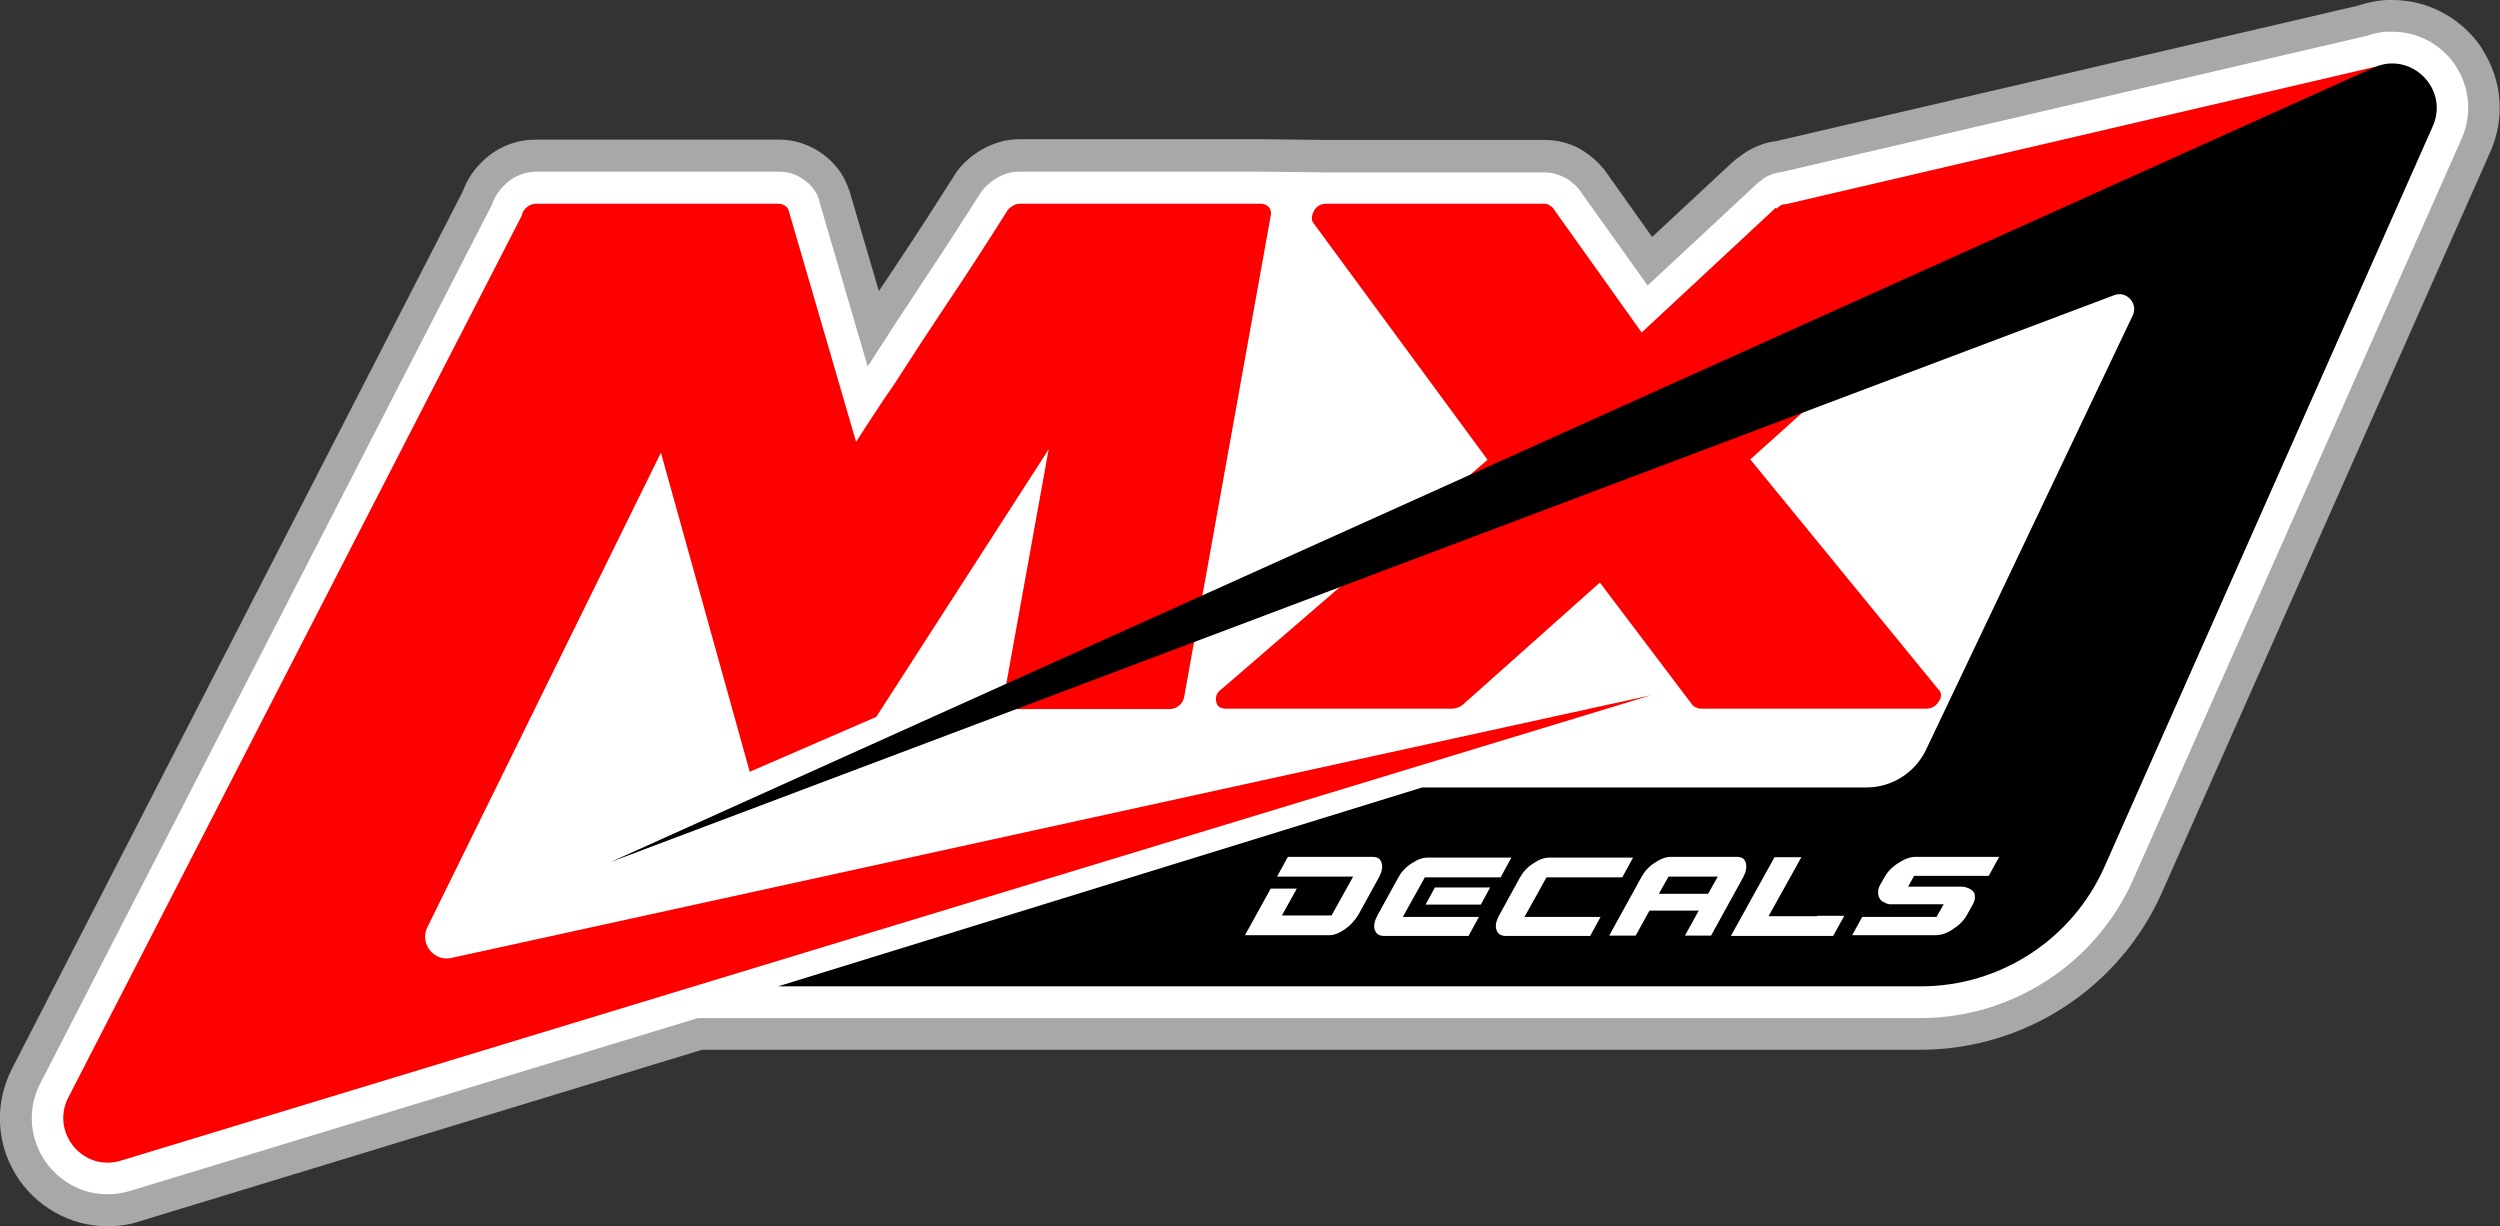
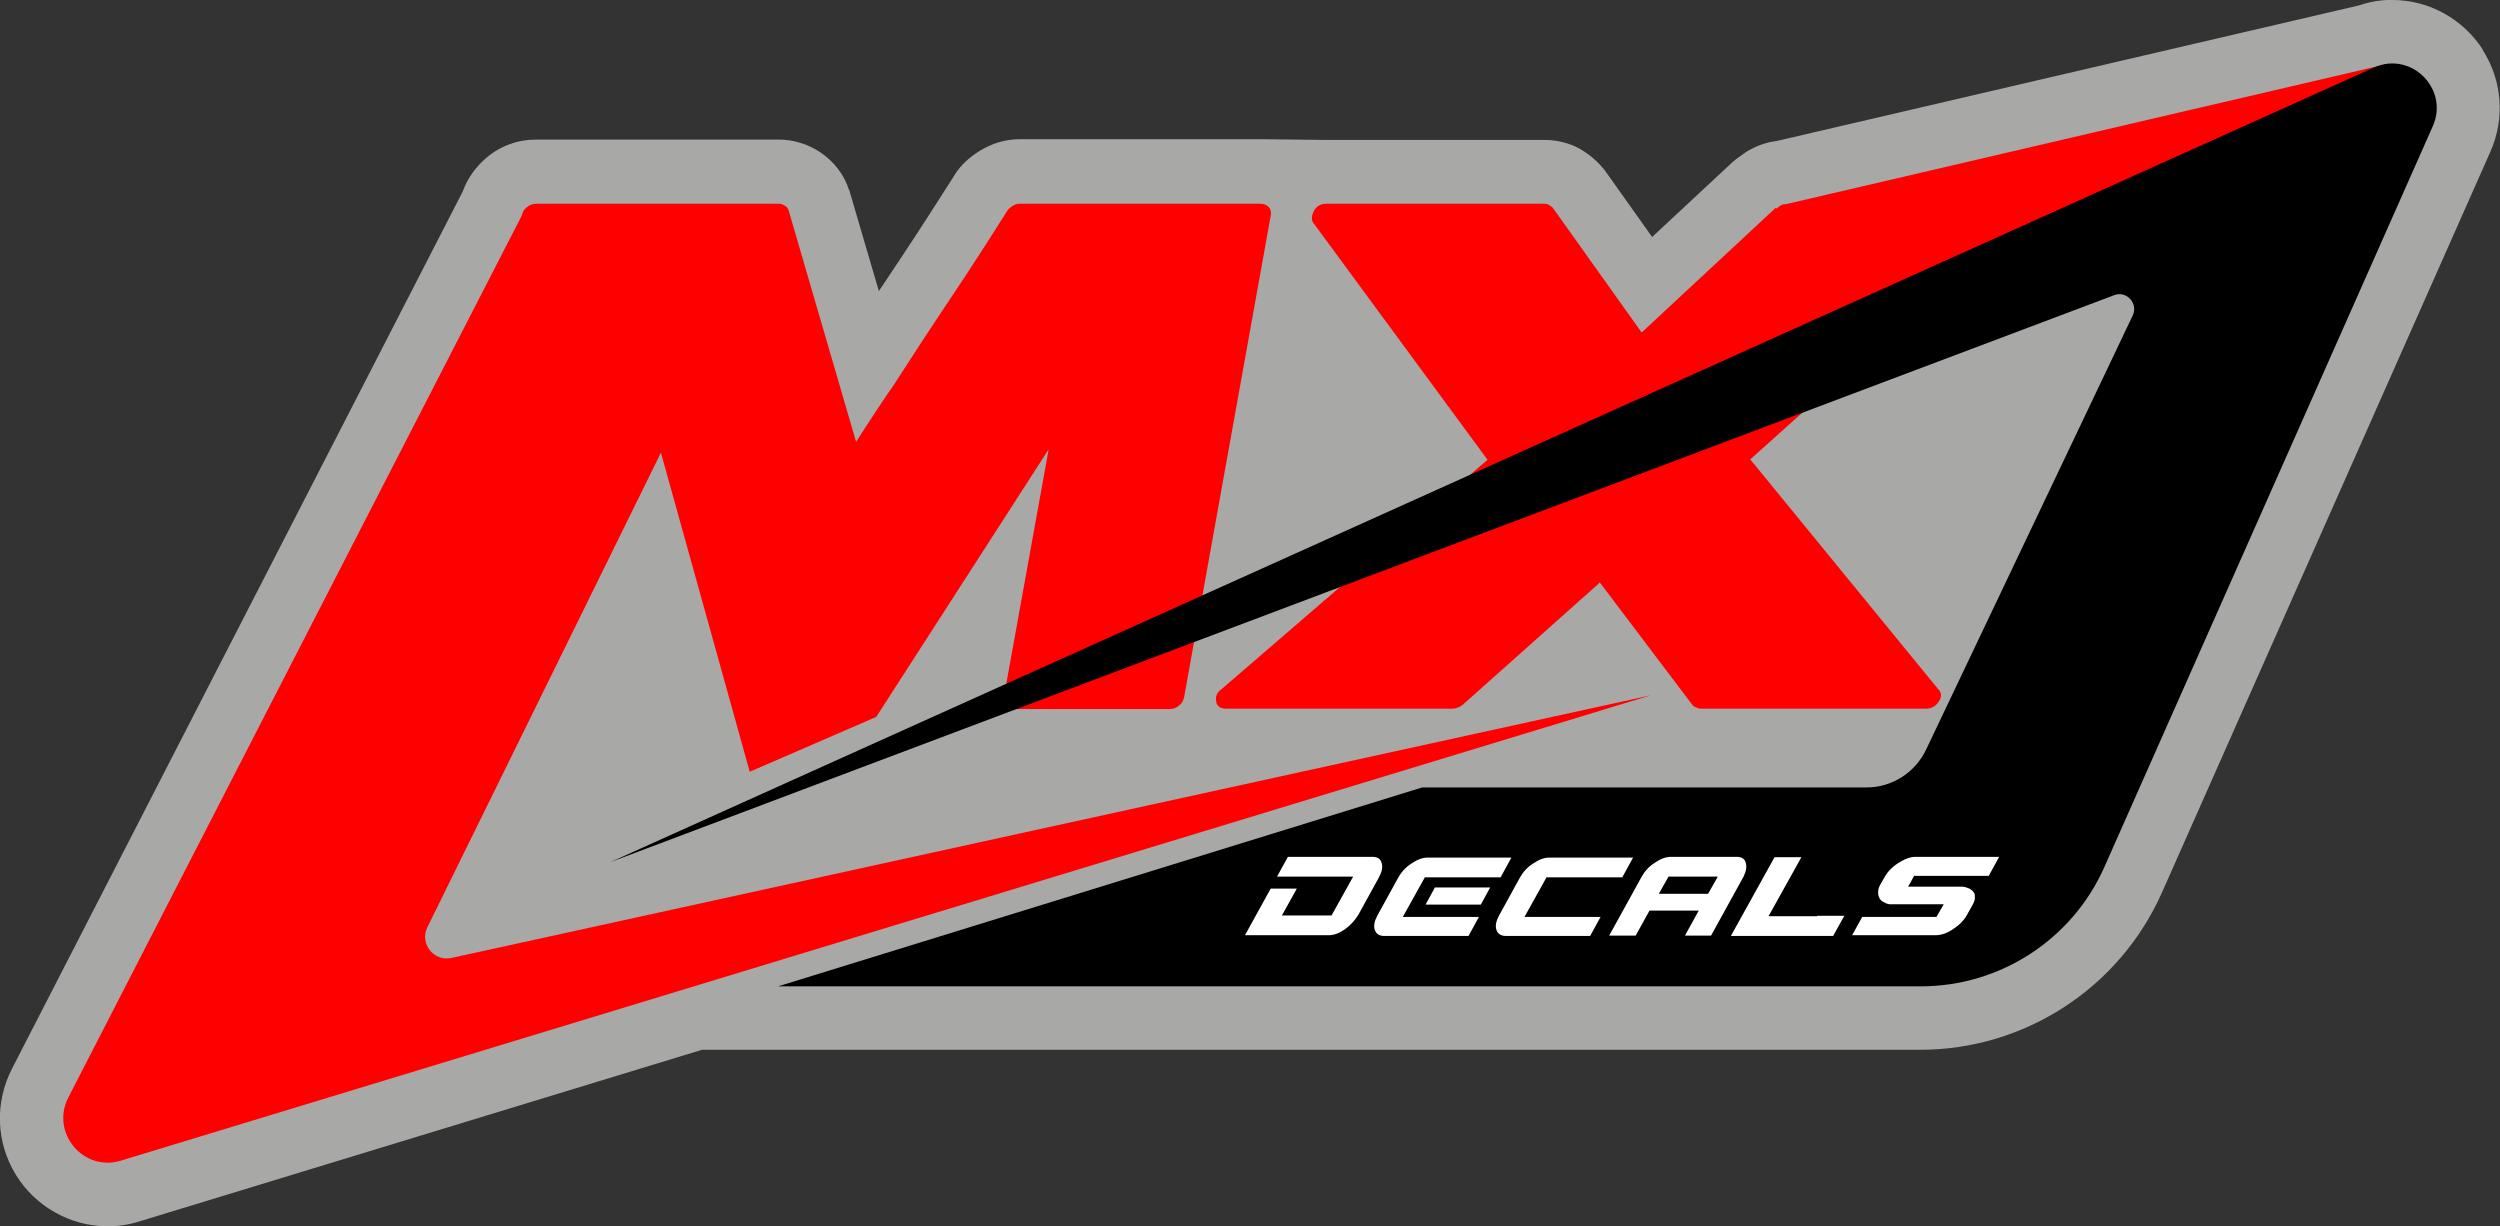
<svg xmlns="http://www.w3.org/2000/svg" viewBox="0 0 669.9 328.6" version="1.1" id="Capa_1">
  <rect x="0" y="0" width="669.9" height="328.6" fill="#333333" stroke="none" />
  <defs>
    <style>
      .st0 {
        fill: #fff;
      }

      .st1 {
        fill: red;
      }

      .st2 {
        fill: #a8a8a7;
      }
    </style>
  </defs>
  <path d="M665.3,13.3c-5.4-8.3-14.5-13.3-24.2-13.3s-.2,0-.4,0c-.1,0-.2,0-.3,0-.7,0-1.4,0-2.1.1-2.2.2-4.3.7-6.4,1.4l-155.9,36.3c-2.6.3-5.1,1.2-7.4,2.5-.4.2-.8.5-1.1.7-1.2.9-1.9,1.3-2.5,1.8-.2.2-.4.4-.6.5l-21.7,20.2-12.5-17.6c-.2-.3-.5-.7-.8-1-1.1-1.3-2.3-2.4-3.6-3.4-.8-.6-1.6-1.1-2.4-1.6-2.9-1.6-6.2-2.4-9.4-2.4h-58.4c-3.1,0-14.6-.2-17.7-.2h-64.7c-3.8,0-7.4,1.1-10.8,3.2-2.7,1.7-4.9,3.7-6.5,6.2,0,.1-.2.3-.3.5-4.7,7.4-9.7,15.2-14.9,23-1.7,2.6-3.5,5.2-5.2,7.8l-7.8-26.6c0-.2,0-.3-.2-.5-1.3-4.1-4-7.6-7.7-10.1-3.3-2.2-7.2-3.4-11.1-3.4h-65c-5,0-9.7,1.7-13.5,5-2.8,2.4-5,5.5-6.2,8.9L3.2,286.4c-4.6,9-4.3,19.6,1,28.3,5.2,8.6,14.7,13.9,24.6,13.9h0c2.9,0,5.7-.4,8.5-1.3l150.8-46h326.4c28,0,53.4-16.5,64.8-42.1l88-198.5c4-9,3.2-19.2-2.1-27.4Z" class="st2" />
-   <path d="M658.2,17.9c-3.8-5.9-10.2-9.4-17.1-9.4s-.3,0-.5,0c0,0-.1,0-.2,0-.4,0-.8,0-1.2,0-1.7.2-3.4.5-5,1.1l-156.8,36.5c-1.6.2-3.2.7-4.5,1.5-.2.1-.4.2-.5.4-1.1.8-1.5,1.1-1.8,1.4,0,0-.2.2-.3.3l-28.8,26.8-18.2-25.5c-.1-.2-.2-.3-.4-.5-.6-.8-1.4-1.4-2.2-2-.4-.4-.9-.7-1.4-.9-1.7-.9-3.5-1.4-5.4-1.4h-58.4c-3.6,0-14.3-.2-17.7-.2h-64.7c-2.2,0-4.3.6-6.3,1.9-1.7,1-3,2.3-4,3.7,0,0,0,.1-.1.2-4.8,7.5-9.8,15.3-15,23.1-5.1,7.7-10.2,15.5-15.2,23.3l-13-44.4c0,0,0-.2,0-.2-.7-2.3-2.2-4.2-4.3-5.6-1.9-1.3-4.1-2-6.4-2h-65c-2.9,0-5.7,1-8,3-1.8,1.6-3.2,3.5-3.9,5.7L10.8,290.3c-3.3,6.4-3,13.8.7,19.9,3.7,6.1,10.4,9.9,17.4,9.8,2,0,4.1-.3,6-.9l152.1-46.3h327.6c24.6,0,47-14.6,57-37.1l88-198.5c2.8-6.3,2.3-13.6-1.5-19.4Z" class="st0" />
  <path d="M271.7,190c-.9,0-1.6-.3-2.2-.9-.5-.6-.7-1.4-.5-2.3l12-66.4-46.2,71.7-33.9,14.7-23.8-85.5-62.6,127.2c-2.1,4.3,1.7,9.2,6.4,8.2l321.5-70.4L32.4,311c-10.1,3.1-18.9-7.5-14.1-16.9L139.8,57.8c.2-.9.6-1.7,1.4-2.3.7-.6,1.6-.9,2.5-.9h65c.6,0,1.1.2,1.6.5.5.3.8.7,1,1.2l18.1,62.1c1.6-2.5,3.2-5,4.8-7.4,1.6-2.4,3.2-4.9,5-7.4,5.1-7.9,10.3-15.9,15.6-23.8,5.3-7.9,10.3-15.7,15.1-23.3.3-.5.8-.9,1.4-1.3.6-.4,1.3-.6,1.8-.6h64.7c.9,0,1.6.3,2.2.9.5.6.7,1.4.5,2.3l-23.2,129c-.2.9-.6,1.7-1.4,2.3-.7.6-1.6.9-2.5.9h-41.7ZM476,55.9c.1-.1.5-.4,1.2-.9.4-.2.9-.3,1.4-.3l161.7-37.7-108.1,49.4-63.2,56.7,50.3,61.5c1,.9,1.1,2.1.2,3.4-.8,1.3-2,1.9-3.4,1.9h-60.2c-.5,0-.9-.1-1.3-.3-.6-.2-1-.5-1.1-.7l-24.8-32.8-36.8,32.8c-.4.3-.9.6-1.3.7-.5.2-1,.3-1.4.3h-60.5c-1.7,0-2.6-.6-2.8-1.9-.3-1.4.2-2.5,1.5-3.4l71.2-61.4-46.4-63.1c-.9-.9-.9-2.2,0-3.8.7-1.1,1.7-1.7,3.2-1.7h58.4c.5,0,.9.1,1.3.3.2.2.4.4.5.4.2,0,.3.2.5.4l23.8,33.4,35.9-33.4Z" class="st1" />
  <path d="M636.1,18.1L163.6,231l402.9-151.9c3.3-1.3,6.5,2.2,5,5.4l-55.4,116.4c-2.9,6.1-9.1,10.1-15.9,10.1h-119.1l-172.6,53.3h306.2c21.3,0,40.6-12.6,49.2-32l88-198.5c4.4-10-5.8-20.2-15.8-15.7Z" />
  <g>
    <path d="M362.6,234.9h-20.4l2.9-5.3h22.6c1.4,0,2.2.5,2.5,1.6.4,1.1.1,2.4-.7,3.9l-5.5,10c-.9,1.5-2.1,2.8-3.6,3.9-1.6,1.1-3,1.6-4.3,1.6h-22.5l6.9-12.5h7l-4,7.2h13.3l5.9-10.6Z" class="st0" />
    <path d="M396.4,245.5l-2.9,5.3h-22.5c-1.4,0-2.2-.5-2.6-1.6-.4-1.1-.1-2.4.7-3.9l5.5-10c.8-1.5,2-2.9,3.6-3.9,1.6-1.1,3-1.6,4.4-1.6h22.4l-2.9,5.3h-20.3l-5.9,10.6h20.4ZM384.5,237.8h14.8l-2.5,4.6h-14.8l2.5-4.6Z" class="st0" />
    <path d="M429,245.5l-2.9,5.3h-22.5c-1.4,0-2.2-.5-2.6-1.6-.4-1.1-.1-2.4.7-3.9l5.5-10c.8-1.5,2-2.9,3.6-3.9,1.6-1.1,3-1.6,4.4-1.6h22.4l-2.9,5.3h-20.3l-5.9,10.6h20.4Z" class="st0" />
    <path d="M442,244l-3.7,6.7h-7.1l8.6-15.6c.8-1.5,2-2.9,3.6-3.9,1.6-1.1,3-1.6,4.4-1.6h17.5c1.4,0,2.2.5,2.5,1.6.3,1.1.1,2.3-.6,3.7l-8.7,15.8h-7l3.7-6.7h-13.2ZM448.7,239.5h9l2.6-4.6h-13.2l-2.6,4.6h4.2Z" class="st0" />
    <path d="M487,245.4h7.2l-3,5.4h-27.4l11.7-21.1h7.2l-8.8,15.8h13Z" class="st0" />
    <path d="M520.9,242.3h-14.6c-.7-.1-1.3-.4-1.8-.7-.5-.3-.8-.7-1-1.2-.2-.5-.3-1-.2-1.7,0-.6.3-1.3.8-2.1l.8-1.4c.8-1.5,2-2.8,3.7-3.9,1.7-1.1,3.2-1.7,4.7-1.7h22.4l-2.8,5.1h-20l-1.6,2.9h14.5c.7,0,1.4.3,1.9.5.5.3.9.6,1.2,1s.3.9.3,1.5c0,.6-.3,1.3-.7,2l-1.4,2.5c-.8,1.5-2.1,2.8-3.8,3.9-1.6,1.1-3.2,1.6-4.7,1.6h-22.3l2.7-4.9h19.9l2-3.5Z" class="st0" />
  </g>
</svg>